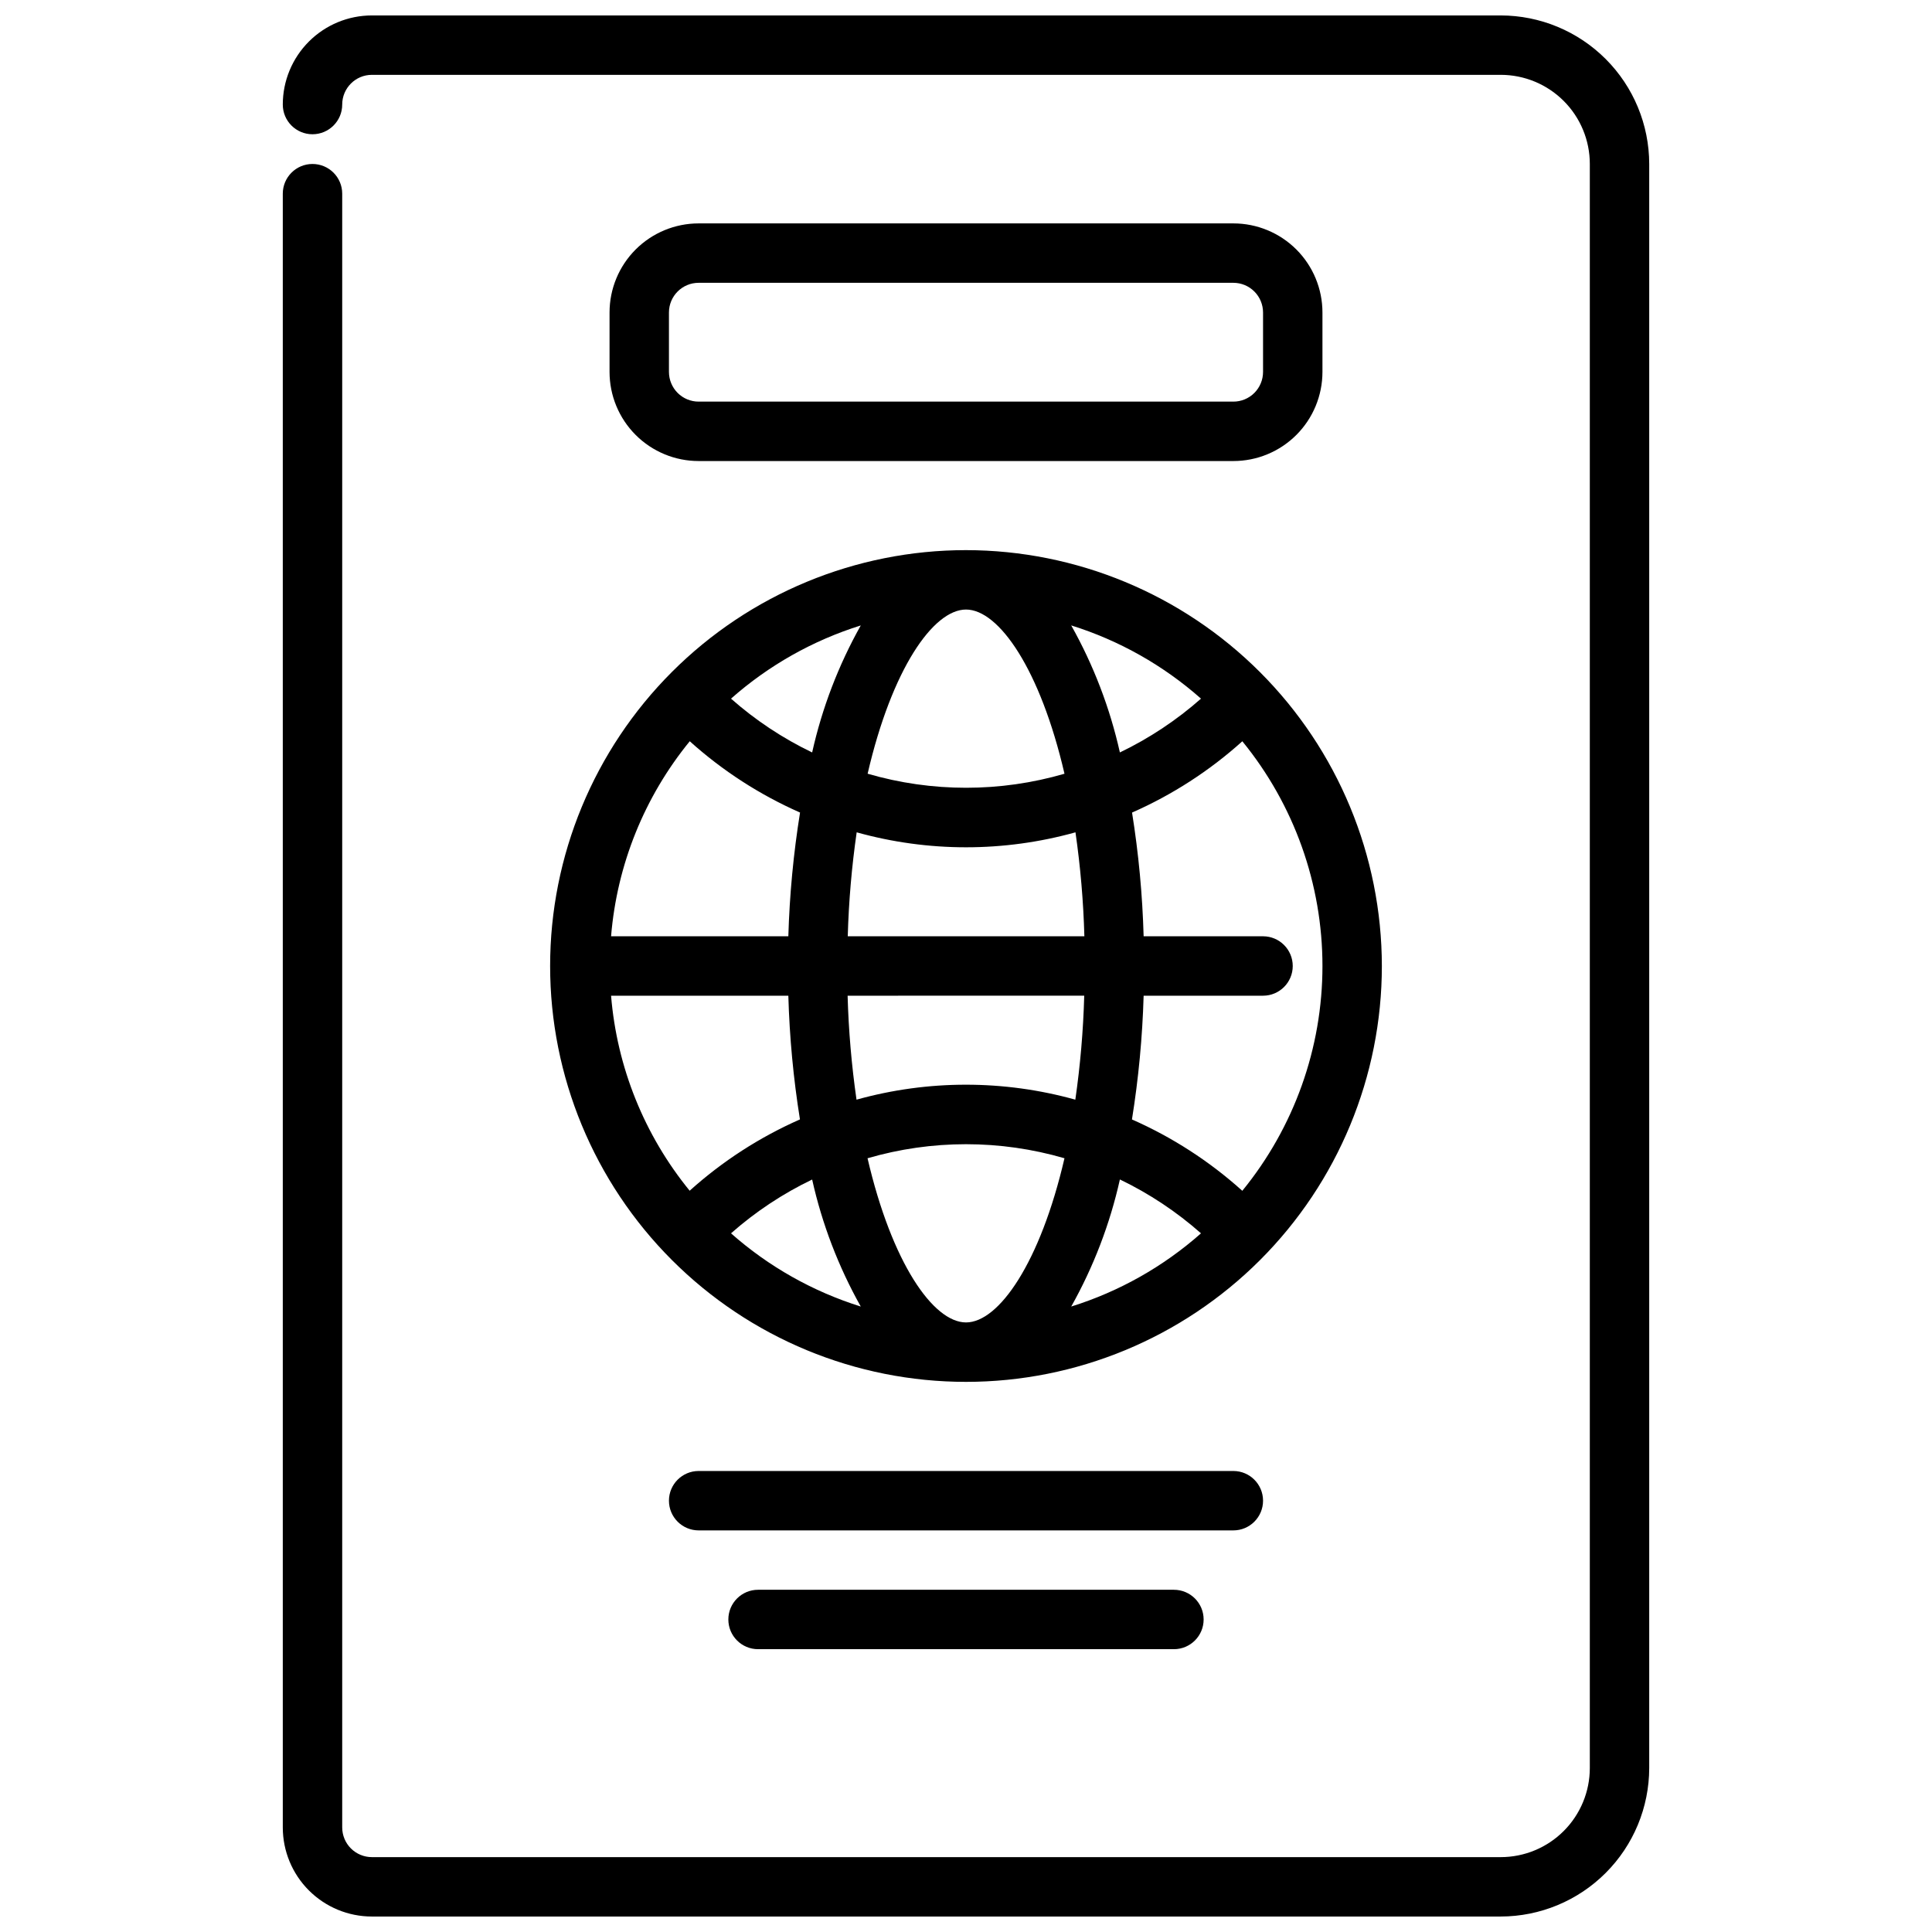
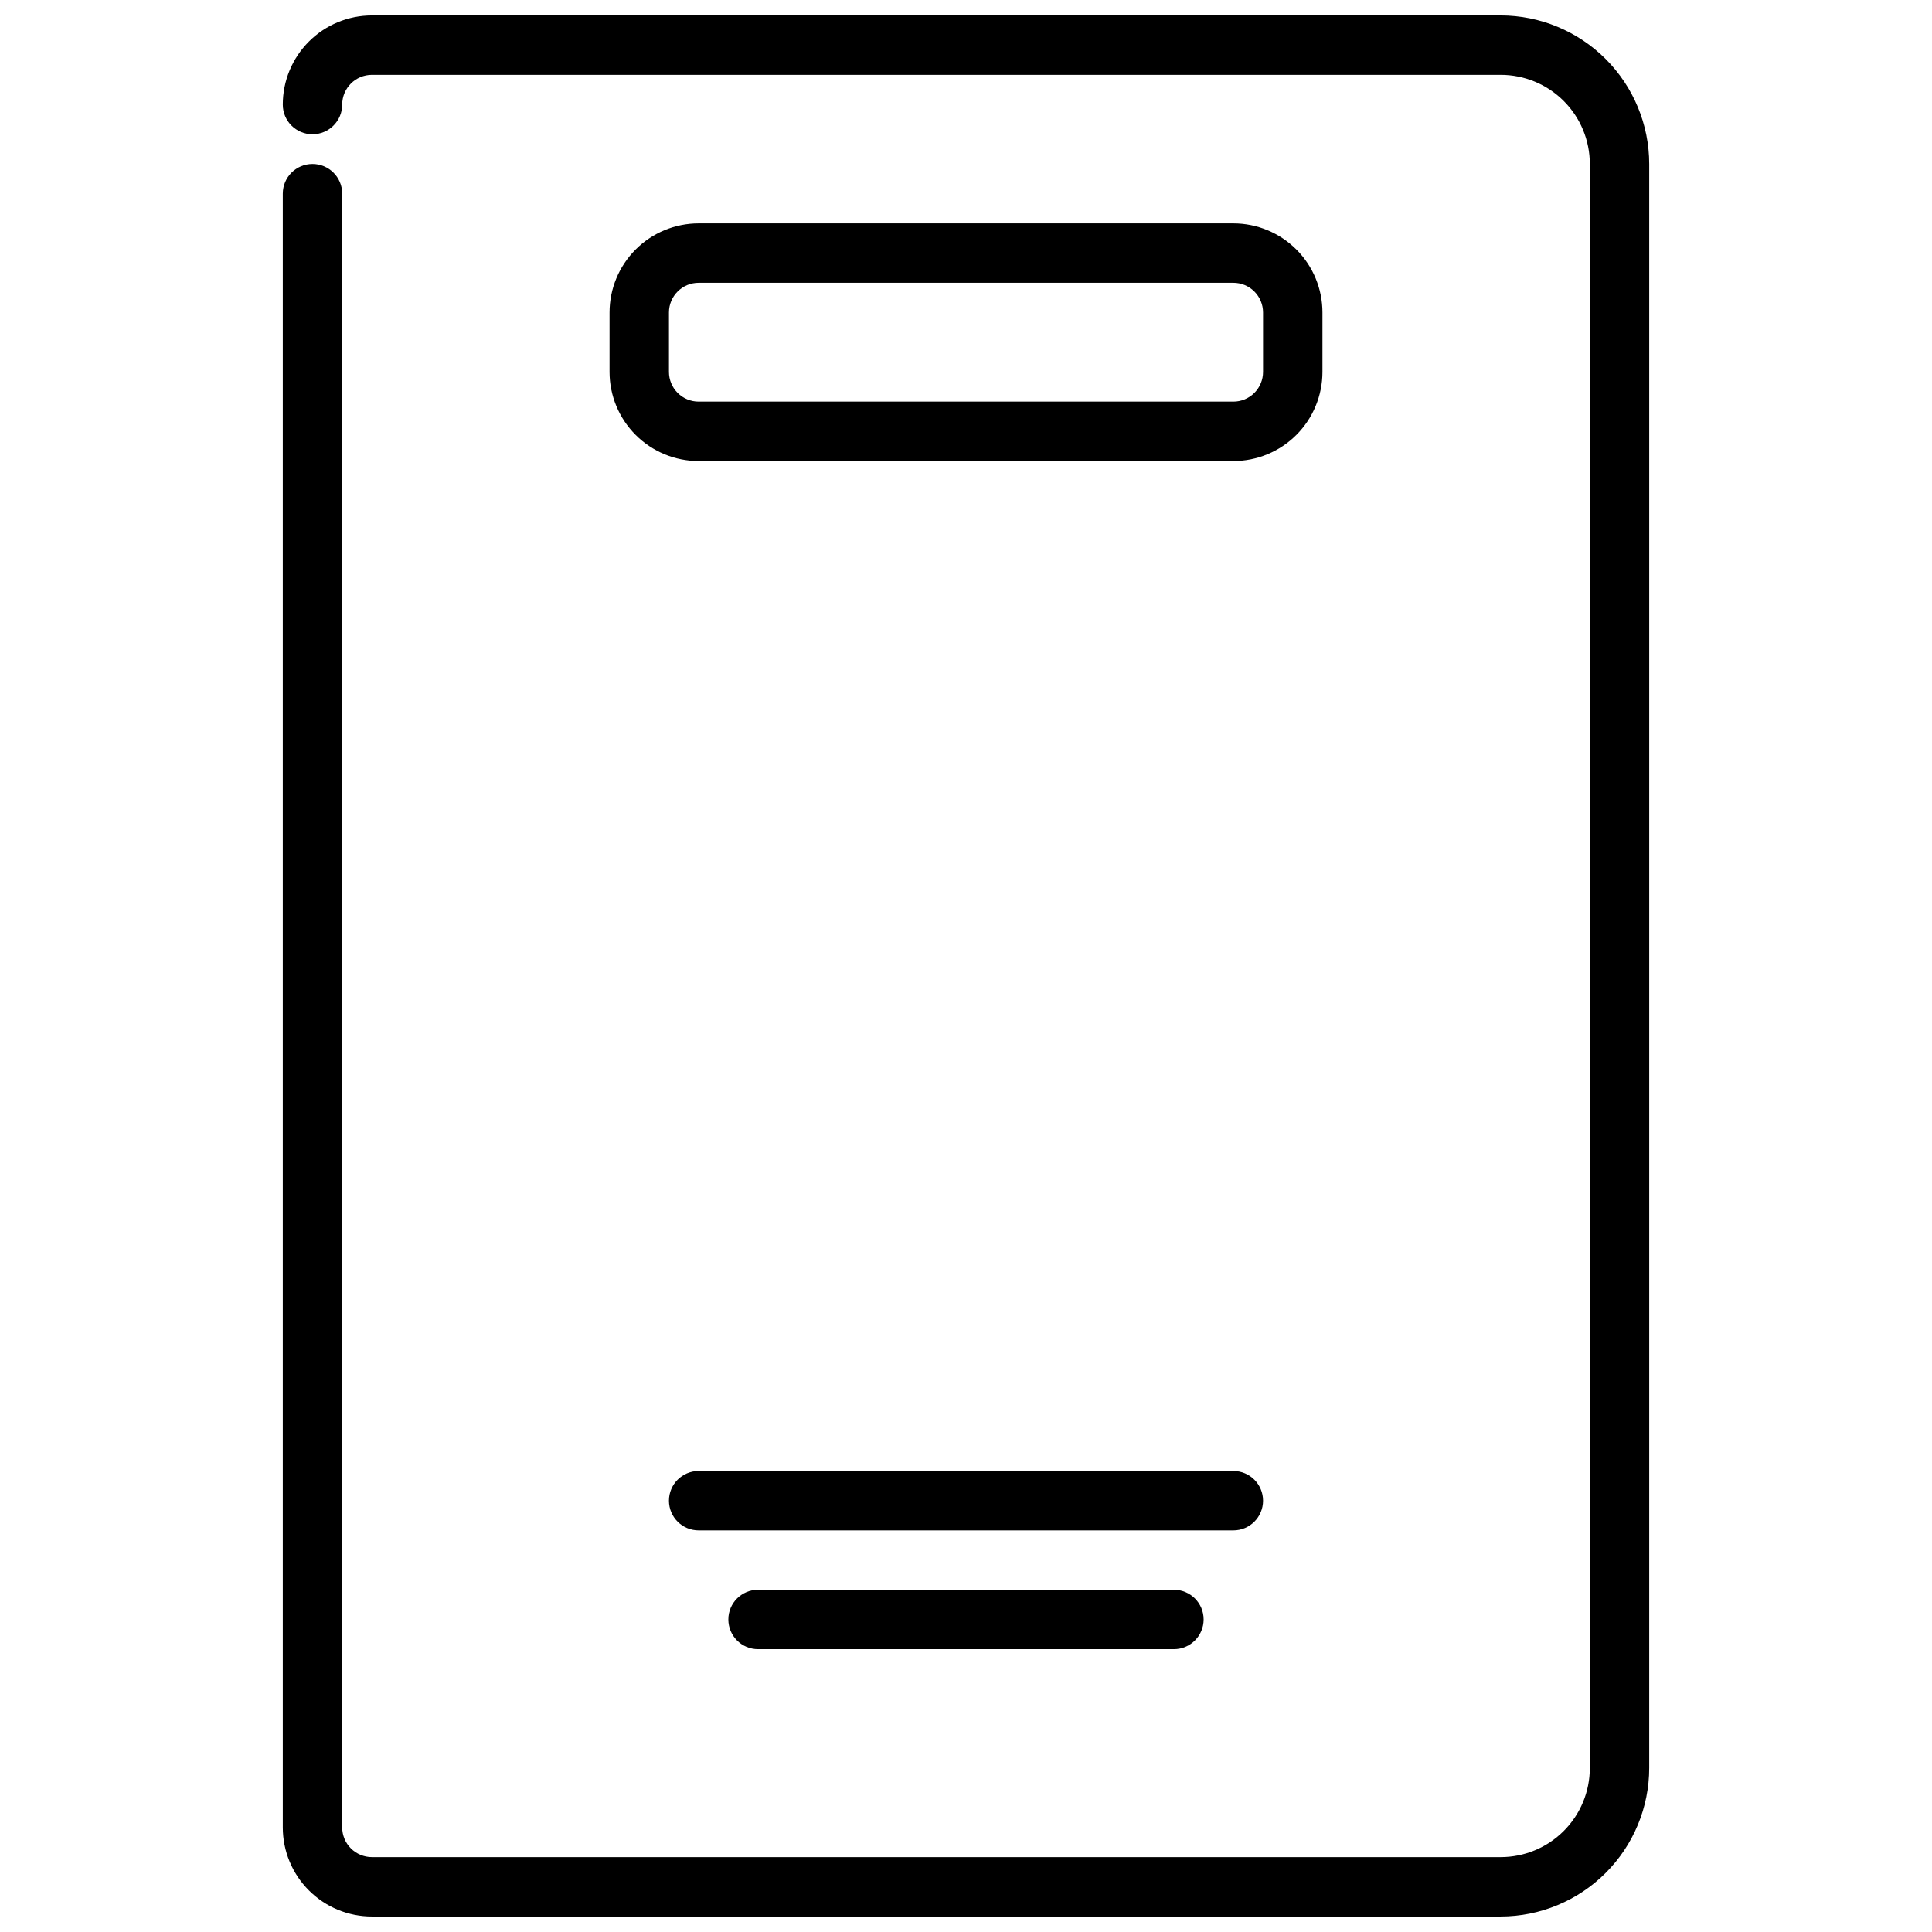
<svg xmlns="http://www.w3.org/2000/svg" width="800px" height="800px" version="1.1" viewBox="144 144 512 512">
  <defs>
    <clipPath id="a">
      <path d="m218 148.09h364v503.81h-364z" />
    </clipPath>
  </defs>
  <g clip-path="url(#a)">
    <path d="m541.7 651.9h-299.14c-6.266 0-12.27-2.488-16.699-6.918-4.43-4.426-6.918-10.434-6.918-16.695v-432.96c0-4.348 3.523-7.871 7.871-7.871s7.875 3.523 7.875 7.871v432.96c0 2.086 0.828 4.09 2.305 5.566 1.477 1.473 3.477 2.305 5.566 2.305h299.14c6.262 0 12.27-2.488 16.699-6.918 4.43-4.43 6.918-10.438 6.918-16.699v-425.09c0-6.262-2.488-12.27-6.918-16.699-4.43-4.43-10.438-6.918-16.699-6.918h-299.14c-4.348 0-7.871 3.527-7.871 7.875 0 4.348-3.527 7.871-7.875 7.871s-7.871-3.523-7.871-7.871c0-6.266 2.488-12.27 6.918-16.699 4.43-4.43 10.434-6.918 16.699-6.918h299.14c10.434 0.012 20.438 4.164 27.816 11.543 7.379 7.379 11.531 17.383 11.543 27.816v425.09c-0.012 10.434-4.164 20.438-11.543 27.816-7.379 7.379-17.383 11.531-27.816 11.543z" />
  </g>
-   <path d="m400 289.79c-29.23 0-57.262 11.613-77.93 32.281-20.668 20.668-32.281 48.699-32.281 77.93 0 29.227 11.613 57.258 32.281 77.926 20.668 20.668 48.699 32.281 77.93 32.281 29.227 0 57.258-11.613 77.926-32.281s32.281-48.699 32.281-77.926c-0.031-29.223-11.652-57.234-32.312-77.895-20.664-20.664-48.676-32.285-77.895-32.316zm73.211 169.77h-0.004c-8.676-7.812-18.543-14.188-29.227-18.895 1.742-10.852 2.777-21.805 3.094-32.793h31.645c4.348 0 7.871-3.523 7.871-7.871s-3.523-7.875-7.871-7.875h-31.645c-0.309-10.984-1.336-21.934-3.07-32.785 10.684-4.707 20.551-11.082 29.227-18.895 13.73 16.812 21.234 37.855 21.234 59.562 0 21.707-7.504 42.746-21.234 59.559zm-167.27-51.688h46.98-0.004c0.312 10.984 1.34 21.938 3.078 32.785-10.684 4.707-20.551 11.082-29.227 18.895-12.016-14.723-19.277-32.742-20.828-51.68zm20.852-67.434c8.676 7.812 18.543 14.188 29.227 18.895-1.746 10.852-2.781 21.809-3.102 32.793h-46.977c1.555-18.941 8.828-36.965 20.852-51.688zm99.328 8.605c-17.043 4.965-35.148 4.965-52.191 0 6.394-27.664 17.367-43.508 26.074-43.508 8.703 0 19.68 15.844 26.094 43.508zm1.785-39.297h0.004c12.695 3.973 24.406 10.586 34.367 19.402-6.477 5.719-13.711 10.516-21.496 14.258-2.637-11.789-6.981-23.129-12.895-33.66zm-59.242 82.379c0.258-9.219 1.047-18.418 2.363-27.551 18.965 5.289 39.016 5.289 57.984 0 1.316 9.129 2.106 18.332 2.359 27.551zm62.668 15.742v0.004c-0.254 9.223-1.043 18.422-2.359 27.551-18.969-5.289-39.02-5.289-57.988 0-1.312-9.129-2.102-18.328-2.359-27.551zm-72.109-64.465 0.004 0.004c-7.789-3.742-15.023-8.539-21.5-14.258 9.965-8.816 21.684-15.43 34.387-19.402-5.914 10.531-10.254 21.871-12.887 33.66zm0 113.18 0.004 0.004c2.633 11.789 6.973 23.129 12.887 33.66-12.703-3.973-24.422-10.582-34.387-19.402 6.477-5.719 13.711-10.516 21.5-14.258zm14.68-5.637 0.004 0.004c17.043-4.965 35.148-4.965 52.191 0-6.414 27.664-17.391 43.508-26.094 43.508-8.707 0-19.68-15.844-26.098-43.508zm66.914 5.637 0.004 0.004c7.769 3.746 14.992 8.543 21.457 14.258-9.965 8.82-21.688 15.434-34.391 19.402 5.914-10.531 10.258-21.871 12.895-33.66z" />
  <path d="m470.85 266.18h-141.7c-6.262 0-12.27-2.488-16.695-6.918-4.43-4.43-6.918-10.438-6.918-16.699v-15.746c0-6.262 2.488-12.27 6.918-16.699 4.426-4.426 10.434-6.914 16.695-6.914h141.7c6.262 0 12.27 2.488 16.699 6.914 4.43 4.43 6.914 10.438 6.914 16.699v15.746c0 6.262-2.484 12.27-6.914 16.699-4.43 4.43-10.438 6.918-16.699 6.918zm-141.7-47.234c-4.348 0-7.871 3.523-7.871 7.871v15.746c0 2.086 0.832 4.09 2.305 5.566 1.477 1.477 3.481 2.305 5.566 2.305h141.7c2.086 0 4.09-0.828 5.566-2.305 1.477-1.477 2.305-3.481 2.305-5.566v-15.746c0-2.086-0.828-4.09-2.305-5.566-1.477-1.477-3.481-2.305-5.566-2.305z" />
  <path d="m470.85 549.57h-141.7c-4.348 0-7.871-3.523-7.871-7.871 0-4.348 3.523-7.871 7.871-7.871h141.7c4.348 0 7.871 3.523 7.871 7.871 0 4.348-3.523 7.871-7.871 7.871z" />
  <path d="m455.1 581.05h-110.21c-4.348 0-7.871-3.523-7.871-7.871s3.523-7.871 7.871-7.871h110.21c4.348 0 7.875 3.523 7.875 7.871s-3.527 7.871-7.875 7.871z" />
</svg>